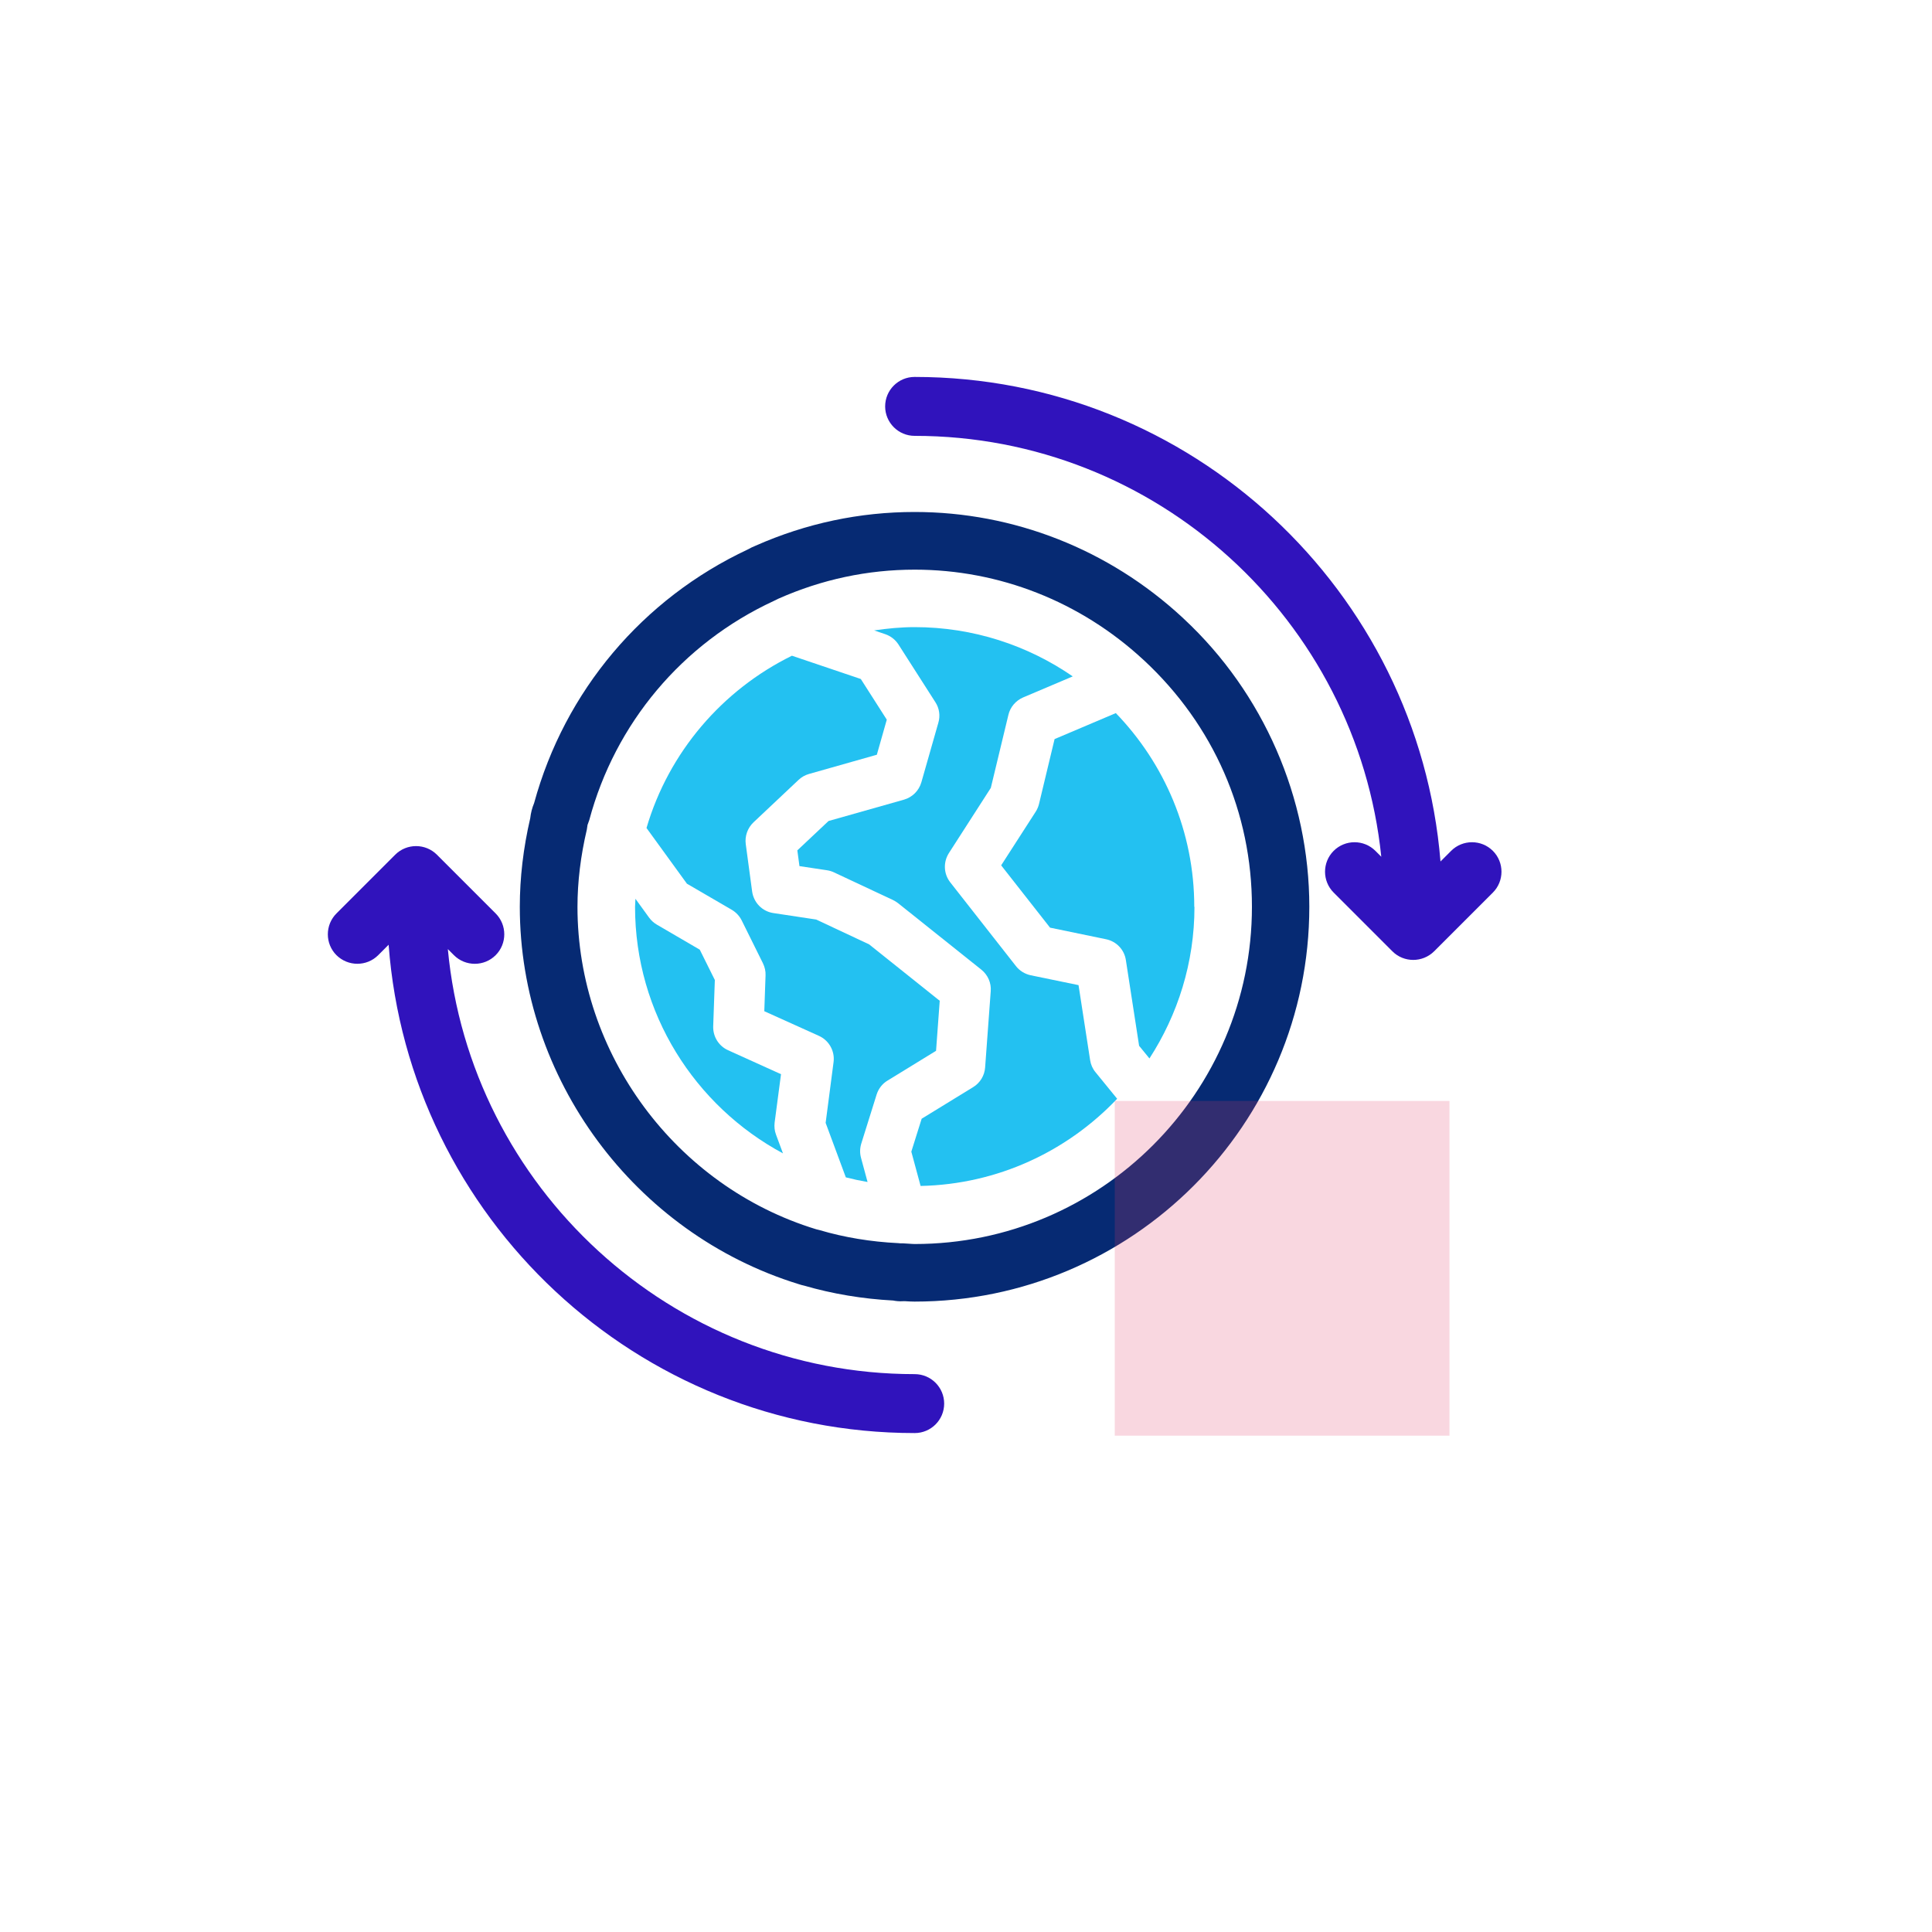
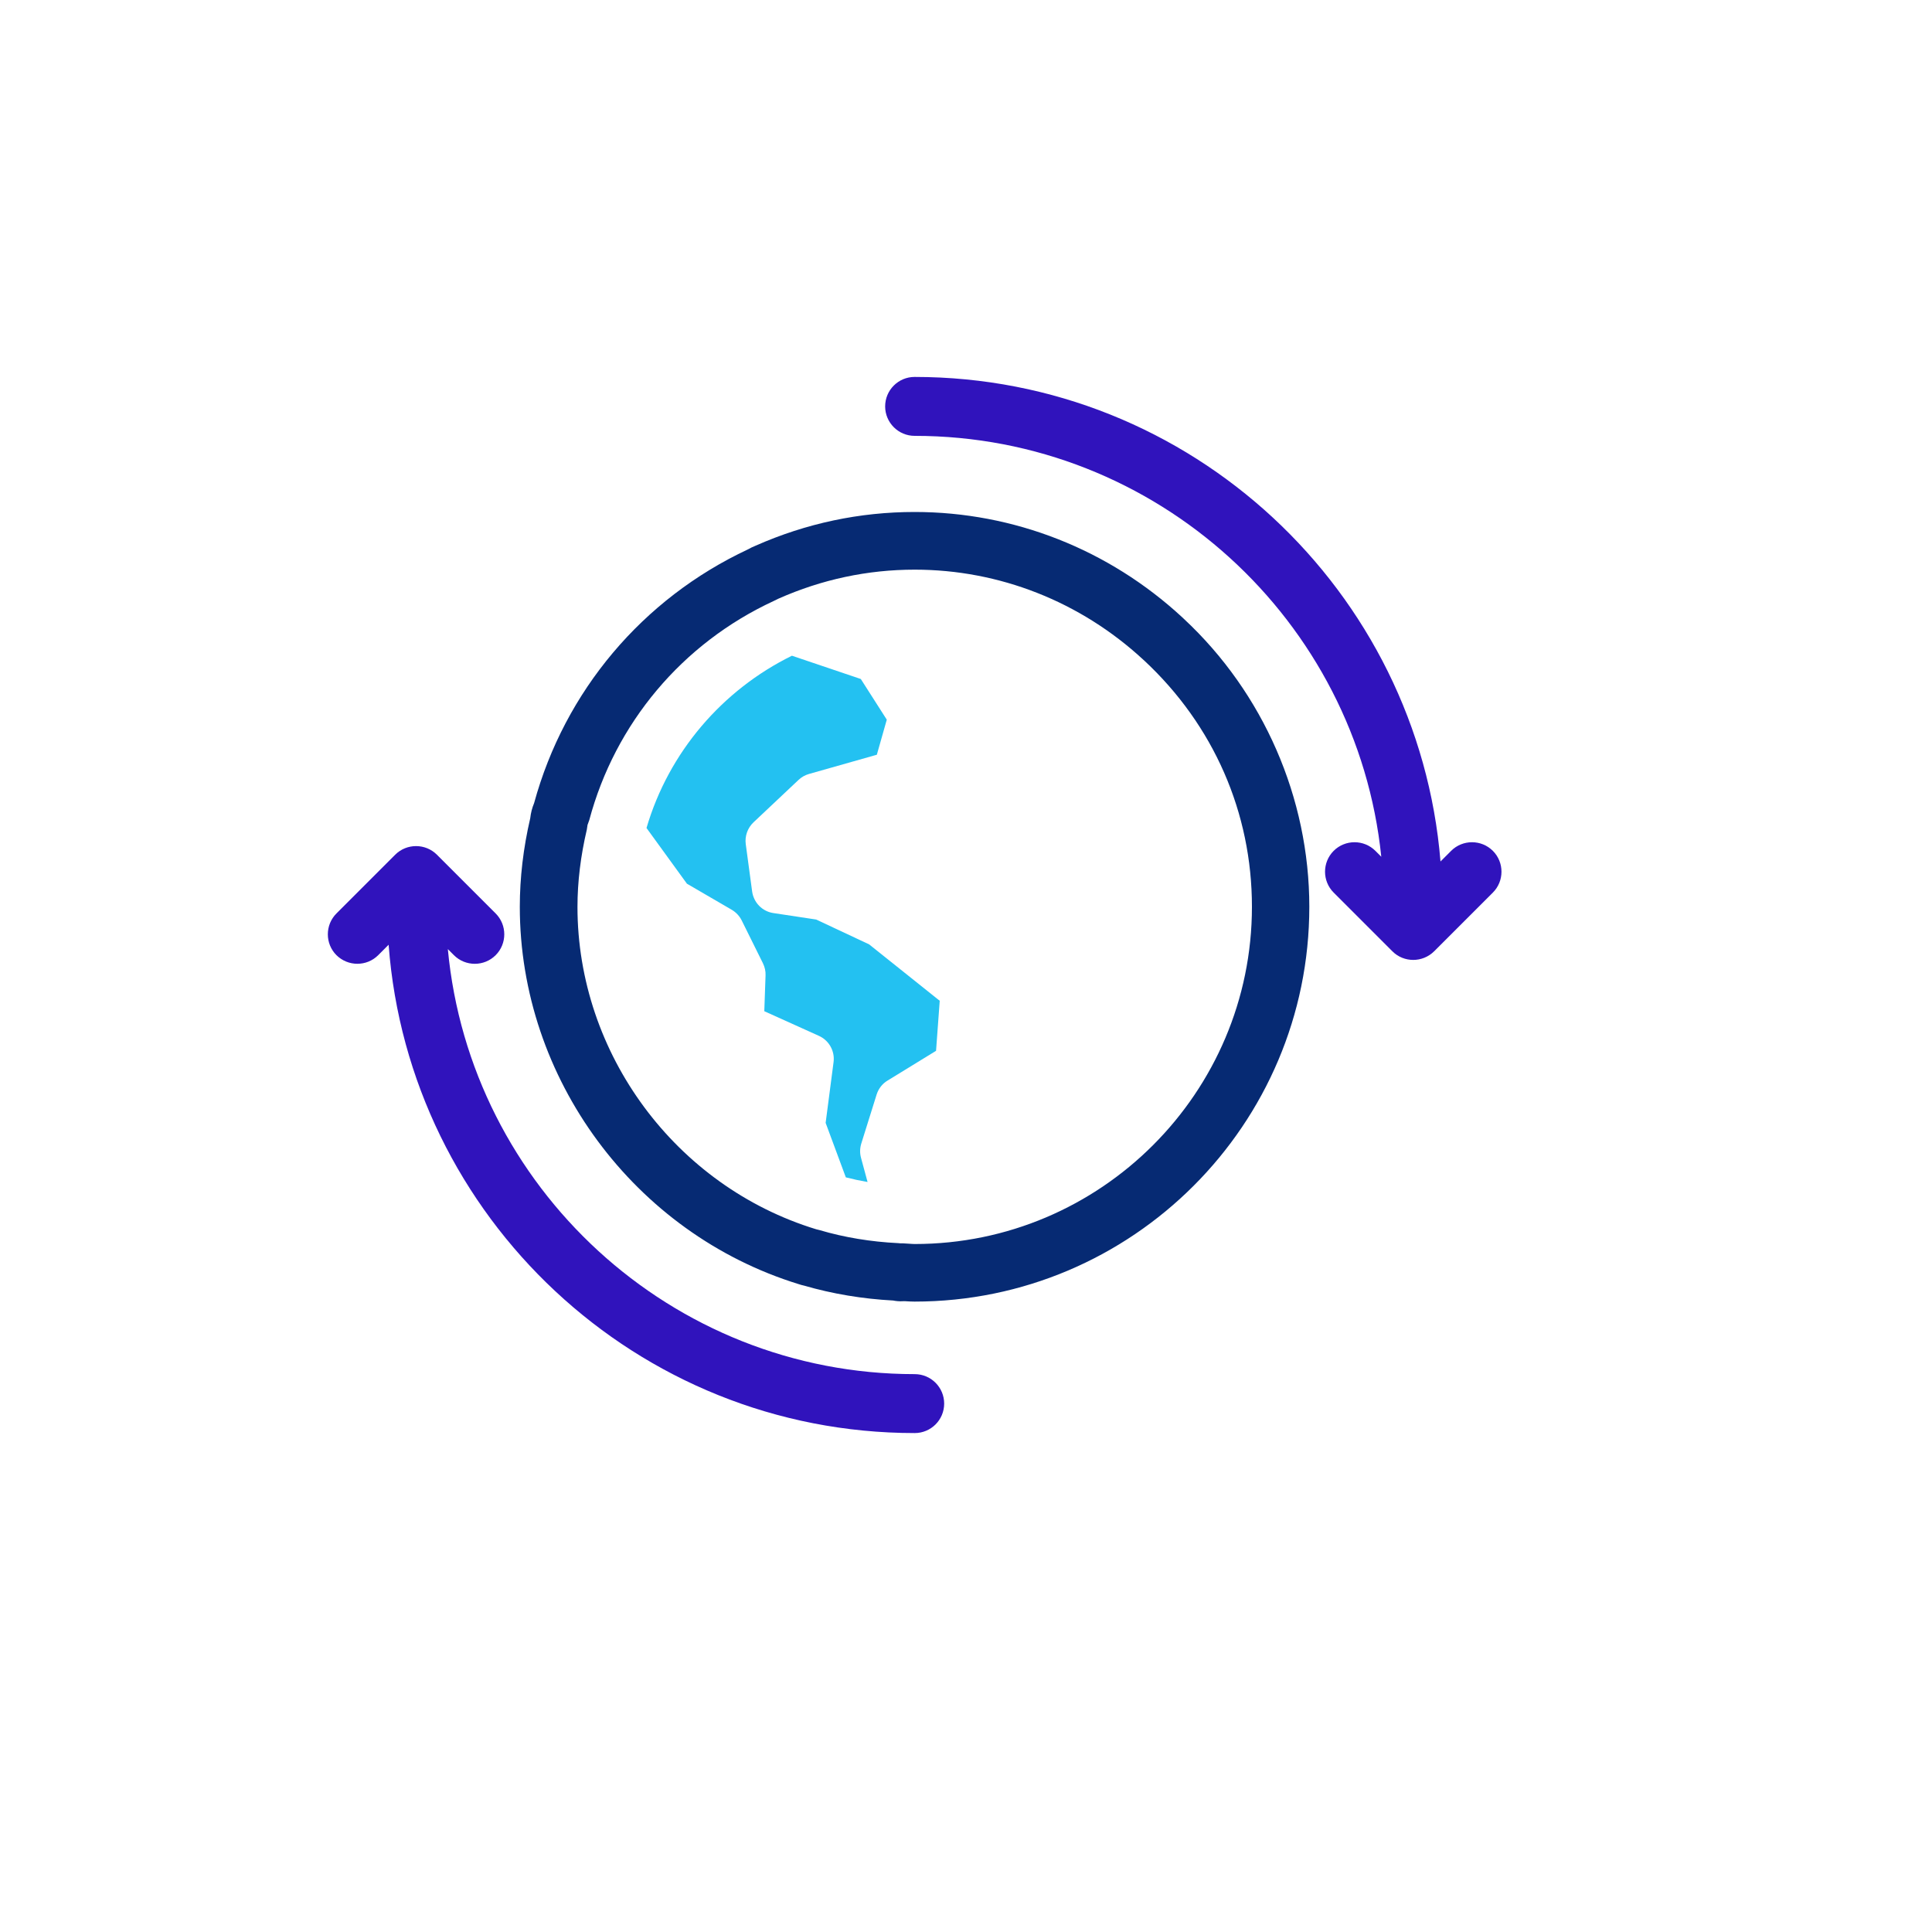
<svg xmlns="http://www.w3.org/2000/svg" id="Layer_1" data-name="Layer 1" viewBox="0 0 200 200">
  <defs>
    <style>
      .cls-1 {
        fill: #e33a64;
        opacity: .2;
      }

      .cls-1, .cls-2, .cls-3, .cls-4 {
        stroke-width: 0px;
      }

      .cls-2 {
        fill: #3013bc;
      }

      .cls-3 {
        fill: #062a73;
      }

      .cls-4 {
        fill: #23c1f1;
      }
    </style>
  </defs>
  <path class="cls-3" d="m94.69,134.74c-.33,0-.66-.02-.98-.04h-.21c-.4.03-.8-.02-1.03-.07-3.19-.17-6.29-.69-9.22-1.54-.21-.05-.39-.09-.58-.16-17-5.24-28.86-21.29-28.86-39.06,0-2.99.36-6.08,1.08-9.17.06-.54.19-1.06.4-1.56,3.17-11.6,11.22-21.16,22.14-26.27.25-.14.51-.27.79-.38,5.24-2.32,10.78-3.49,16.46-3.49,10.26,0,20.09,3.87,27.69,10.89.05.05.12.11.18.17,8.24,7.67,12.99,18.56,12.99,29.81,0,22.54-18.33,40.87-40.87,40.87Zm-1.37-6.03h.16c.22.01.43.03.64.04.19.01.38.03.57.03,19.25,0,34.91-15.66,34.91-34.91,0-9.74-3.96-18.8-11.16-25.5l-.09-.08c-6.51-6.02-14.91-9.32-23.66-9.32-4.87,0-9.62,1.01-14.12,3.01l-.49.24c-9.45,4.38-16.4,12.65-19.08,22.68l-.18.5-.07.47c-.64,2.72-.97,5.41-.97,8.01,0,15.19,10.15,28.92,24.7,33.37l.36.09c2.57.76,5.31,1.21,8.15,1.35l.22.02s.03,0,.04,0h.06Z" />
  <path class="cls-4" d="m66.93,85.72l4.18,5.76,4.64,2.7c.44.26.8.64,1.03,1.1l2.2,4.44c.19.39.29.82.27,1.25l-.13,3.71,5.65,2.55c1.05.47,1.67,1.58,1.52,2.72l-.82,6.29,2.09,5.64c.74.19,1.49.35,2.25.48l-.68-2.51c-.13-.48-.12-.99.03-1.47l1.59-5.08c.19-.6.59-1.12,1.13-1.44l5.02-3.08.38-5.18-7.31-5.84-5.48-2.57-4.43-.67c-1.15-.17-2.04-1.08-2.2-2.24l-.66-4.9c-.11-.83.19-1.67.8-2.25l4.67-4.4c.31-.29.68-.5,1.08-.61l7.02-1.99,1.03-3.63-2.69-4.21-7.13-2.41c-7.22,3.55-12.75,9.99-15.05,17.82Z" />
-   <path class="cls-4" d="m81.05,119.39l-.72-1.94c-.15-.4-.19-.82-.14-1.25l.66-5-5.48-2.48c-.97-.44-1.57-1.41-1.54-2.47l.17-4.8-1.56-3.14-4.44-2.59c-.31-.18-.59-.43-.8-.72l-1.42-1.96c0,.28-.04.55-.04.83,0,11.03,6.21,20.63,15.3,25.52Z" />
-   <path class="cls-4" d="m115.66,113.76l-2.25-2.76c-.3-.36-.49-.79-.56-1.25l-1.2-7.77-4.95-1.02c-.6-.13-1.15-.46-1.53-.95l-6.8-8.67c-.69-.88-.74-2.09-.14-3.03l4.34-6.75,1.82-7.56c.19-.81.76-1.47,1.52-1.8l5.14-2.18c-4.66-3.21-10.3-5.1-16.37-5.1-1.43,0-2.82.14-4.19.34l1.15.39c.56.19,1.05.57,1.37,1.07l3.82,5.97c.41.63.52,1.4.31,2.12l-1.76,6.17c-.25.87-.93,1.55-1.8,1.8l-7.81,2.21-3.23,3.04.22,1.63,2.86.43c.25.04.49.11.72.22l6.1,2.86c.19.09.36.2.52.32l8.63,6.89c.67.54,1.04,1.37.97,2.23l-.58,7.89c-.06.84-.52,1.6-1.24,2.04l-5.33,3.27-1.07,3.41.96,3.55c8-.17,15.19-3.6,20.34-9.02Z" />
-   <path class="cls-4" d="m123.63,93.87c0-7.78-3.1-14.85-8.12-20.05l-6.34,2.69-1.61,6.71c-.07.29-.19.56-.34.8l-3.58,5.56,5.06,6.45,5.8,1.2c1.07.22,1.89,1.08,2.05,2.16l1.37,8.87,1.07,1.31c2.93-4.53,4.66-9.91,4.66-15.69Z" />
-   <rect class="cls-1" x="115.4" y="113.97" width="34.65" height="34.65" />
  <path class="cls-2" d="m97.74,145.3c0,1.69-1.37,3.05-3.05,3.05-28.75,0-52.34-22.33-54.46-50.55l-1.08,1.08c-.6.6-1.38.89-2.16.89s-1.56-.3-2.16-.89c-1.19-1.19-1.19-3.13,0-4.32l6.08-6.08c1.19-1.19,3.13-1.19,4.32,0l6.08,6.08c1.19,1.19,1.19,3.13,0,4.32-1.19,1.19-3.13,1.19-4.32,0l-.63-.63c2.31,24.64,23.1,44,48.33,44,1.69,0,3.05,1.37,3.05,3.05Zm56.8-57.22c-1.19-1.19-3.13-1.19-4.32,0l-1.1,1.1c-2.3-28.04-25.82-50.16-54.44-50.16-1.69,0-3.05,1.37-3.05,3.05s1.37,3.05,3.05,3.05c25.09,0,45.8,19.13,48.31,43.57l-.61-.61c-1.19-1.19-3.13-1.19-4.32,0s-1.19,3.13,0,4.32l6.08,6.08c.6.6,1.38.89,2.16.89s1.56-.3,2.16-.89l6.08-6.08c1.19-1.19,1.19-3.13,0-4.32Z" />
</svg>